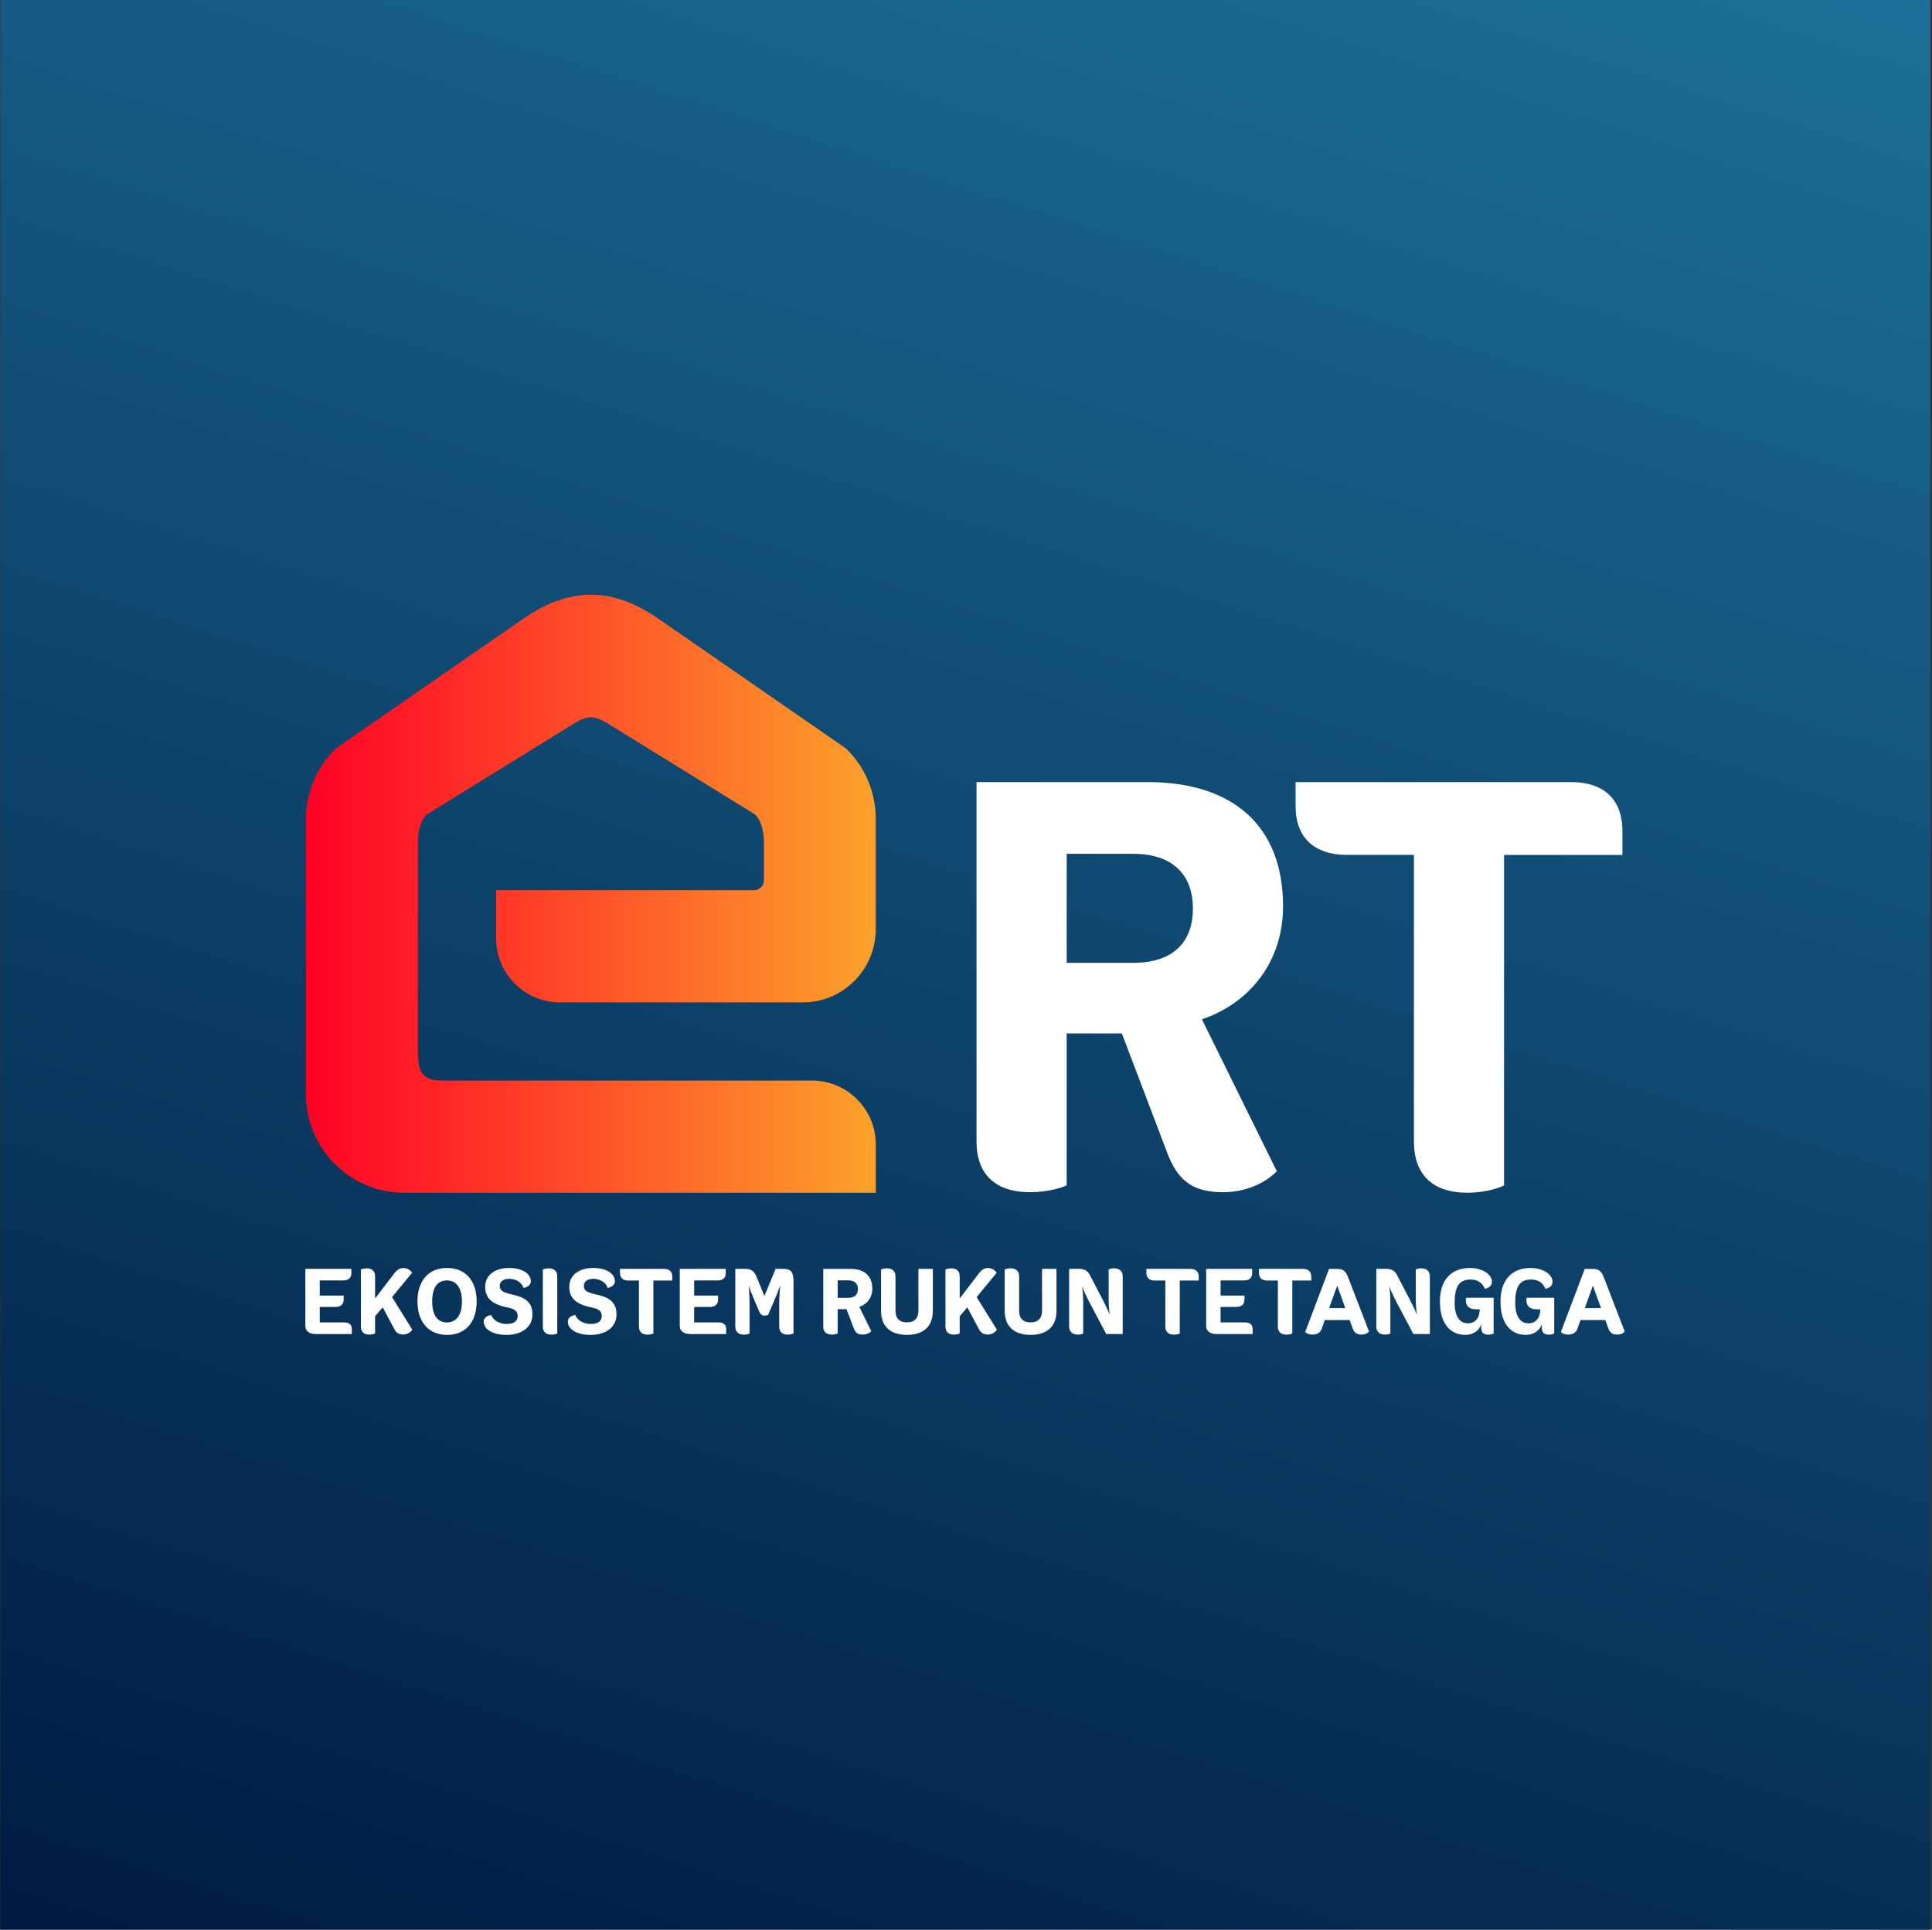
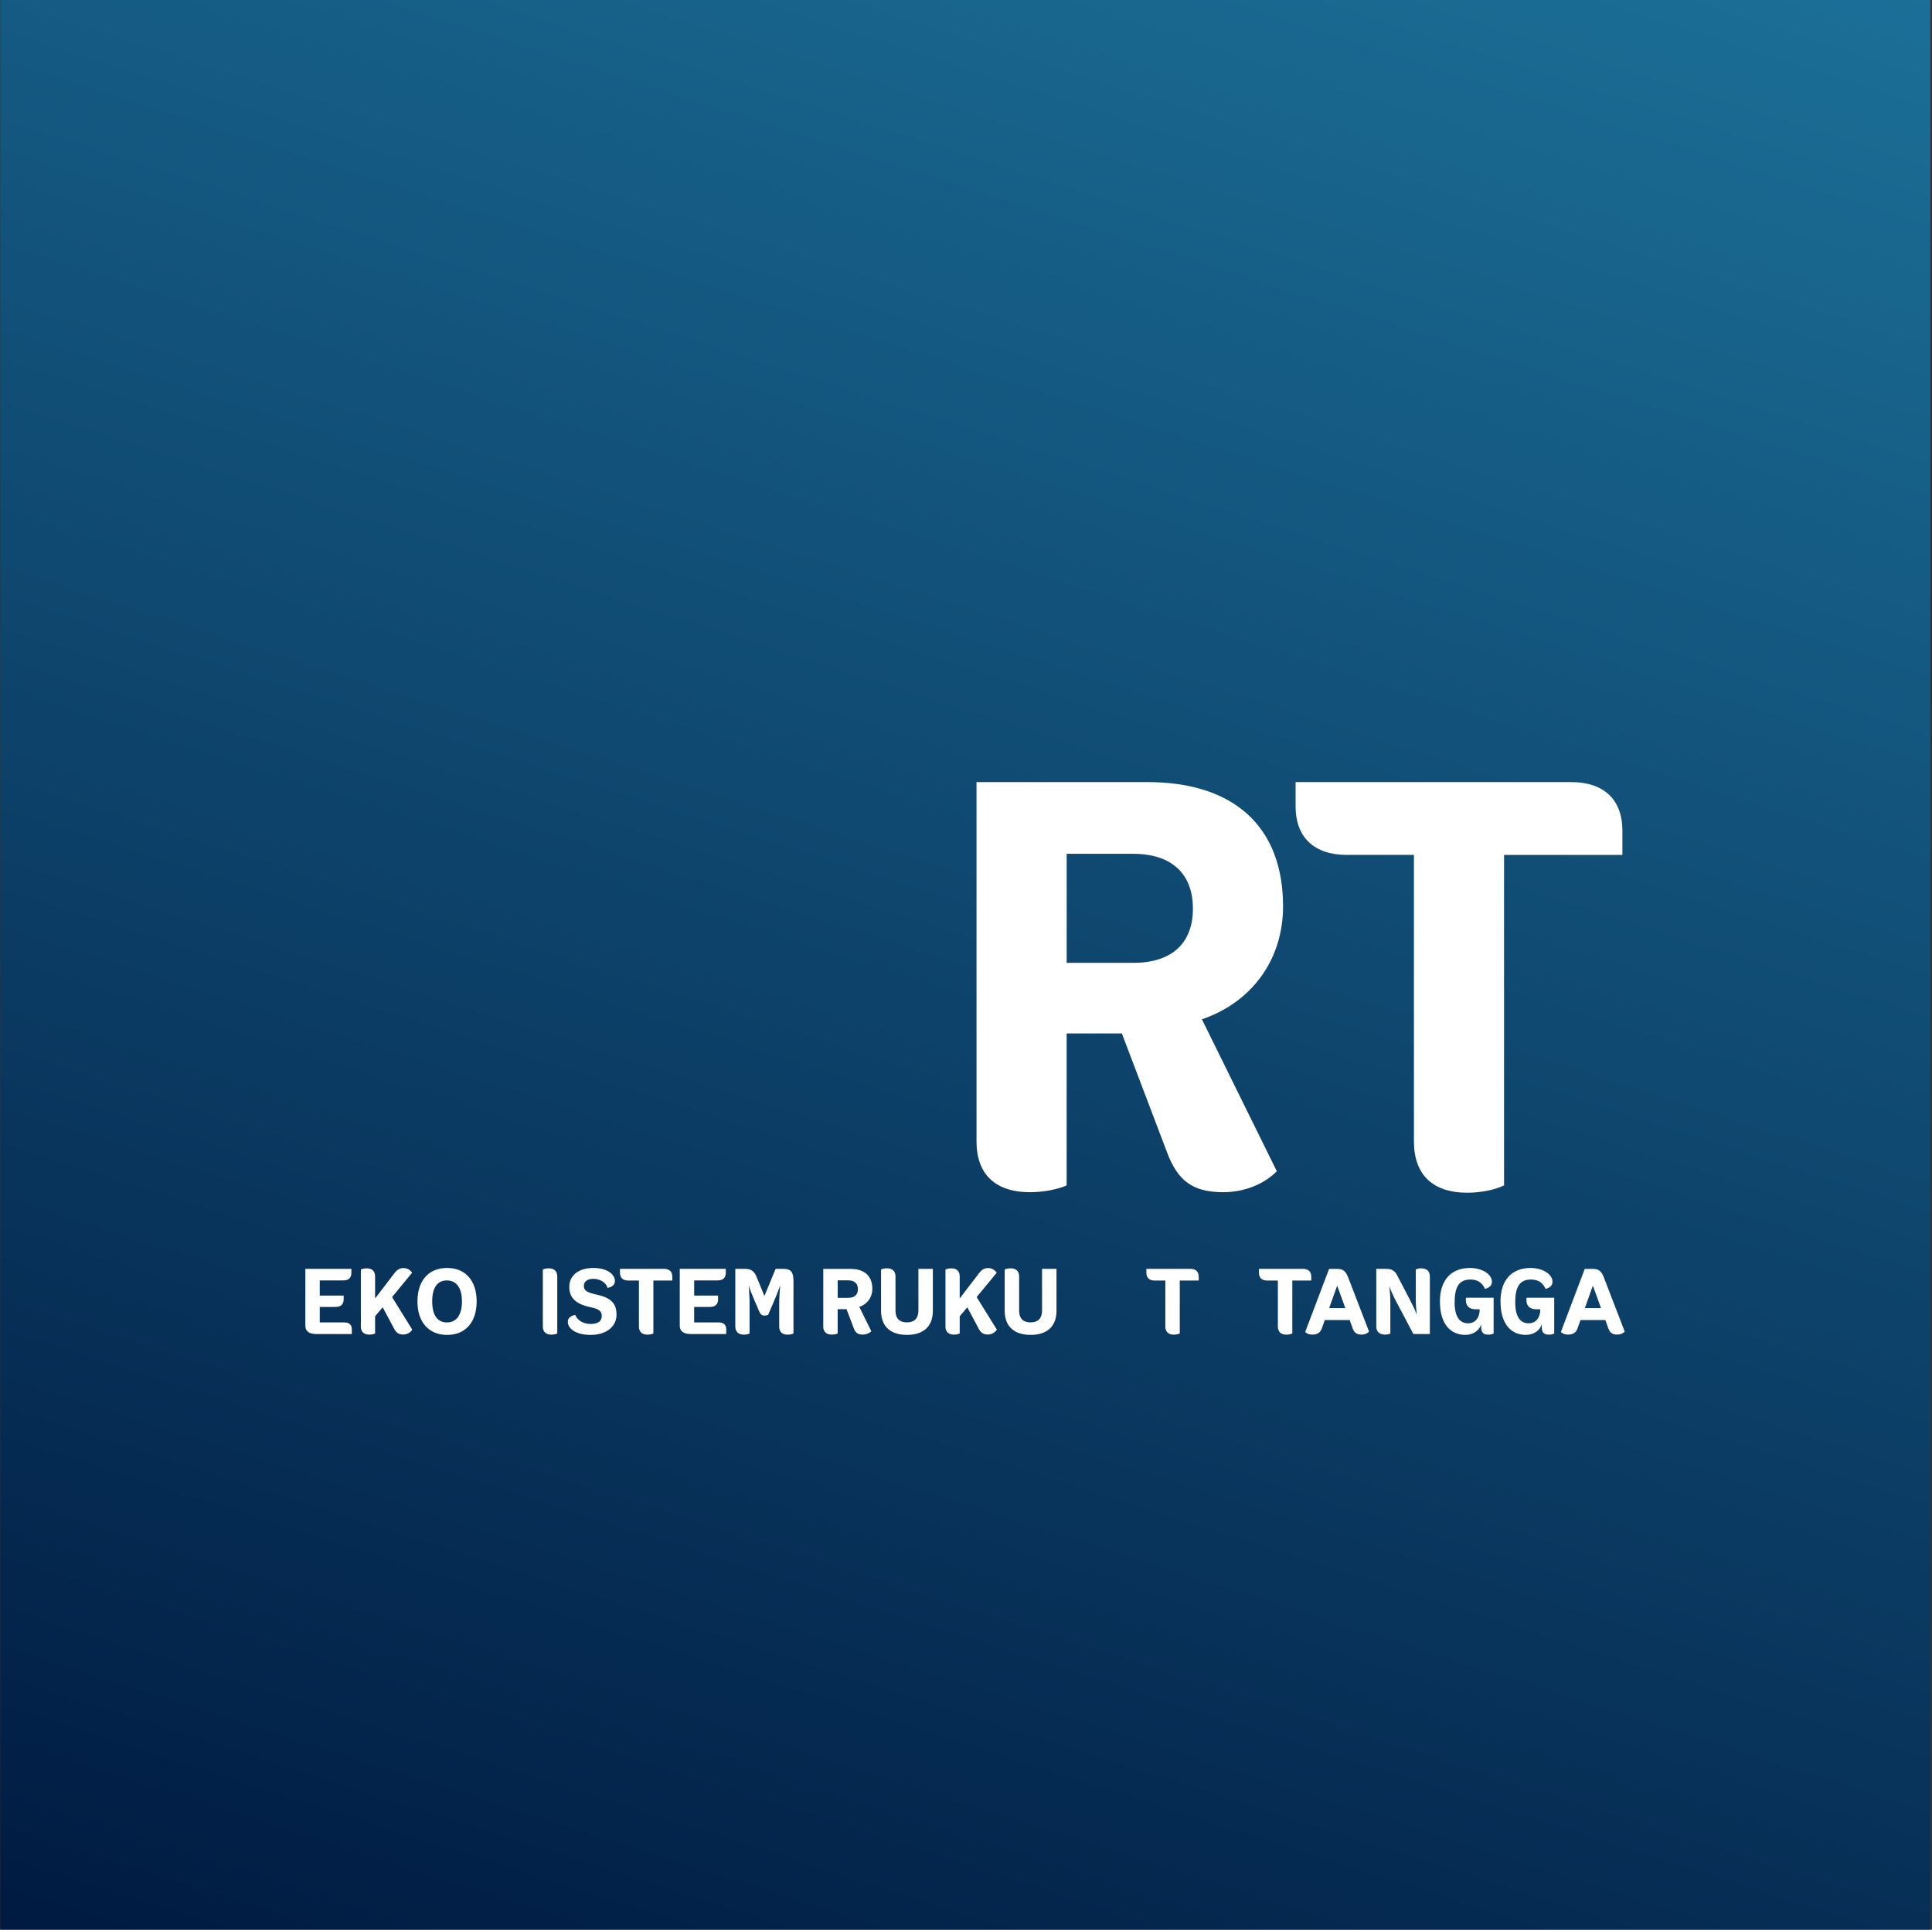
<svg xmlns="http://www.w3.org/2000/svg" width="1025" height="1024" viewBox="0 0 1025 1024" fill="none">
  <rect x="0" y="0" width="1025" height="1024" fill="#333333" stroke="none" />
  <rect width="1024" height="1024" transform="translate(0.133)" fill="url(#paint0_linear_3138_8972)" />
  <g clip-path="url(#clip0_3138_8972)">
    <g clip-path="url(#clip1_3138_8972)">
      <path d="M518.08 605.679V415.017H608.665C654.695 415.017 680.71 438.704 680.71 480.966C680.71 509.452 663.973 531.923 637.663 540.915L677.415 621.558C670.547 628.446 660.072 632.654 649.008 632.654C632.861 632.654 624.796 626.654 619.108 611.367L595.191 548.41H565.898V629.054C561.111 631.158 553.636 632.654 546.472 632.654C527.933 632.654 518.08 623.054 518.08 605.679ZM565.913 510.948H601.19C621.517 510.948 632.877 500.756 632.877 482.166C632.877 463.575 621.517 453.087 601.19 453.087H565.913V510.948Z" fill="white" />
      <path d="M687.346 415.017H833.534C850.877 415.017 860.745 424.305 860.745 440.792V453.679H797.962V629.039C793.176 631.438 785.405 632.934 778.537 632.934C759.997 632.934 750.144 623.335 750.144 605.648V453.664H714.572C697.229 453.664 687.361 444.376 687.361 427.889V415.002L687.346 415.017Z" fill="white" />
-       <path d="M400.035 472.411H263.218V498.045C263.218 516.729 278.385 531.939 297.018 531.939H425.895C447.247 531.939 464.621 514.517 464.621 493.105V434.621C464.621 420.689 459.213 407.584 449.392 397.735L448.894 397.237L349.187 328.249C324.82 311.388 302.131 311.388 277.764 328.249L178.057 397.252L177.56 397.751C167.738 407.599 162.33 420.689 162.33 434.621V580.793C162.33 609.544 185.656 632.95 214.344 632.95H464.637V607.315C464.637 588.631 449.469 573.422 430.836 573.422H234.888C223.528 573.422 221.694 568.622 221.694 557.153V447.243C221.694 440.449 223.466 434.87 226.45 432.19L304.167 384.162C311.72 379.472 315.216 379.472 322.815 384.162L400.502 432.159C403.532 434.917 405.272 440.371 405.272 447.228V467.19C405.272 470.073 402.941 472.411 400.066 472.411H400.035Z" fill="url(#paint1_linear_3138_8972)" />
      <path d="M167.505 707.906C163.962 707.906 162.004 706.316 162.004 703.542V673.342H186.418V675.352C186.418 678.188 184.988 679.482 181.911 679.482H169.65V687.507H182.331V689.471C182.331 692.167 180.839 693.554 177.933 693.554H169.65V701.766H182.719C185.206 701.766 186.651 703.013 186.651 705.225V707.921H167.505V707.906Z" fill="white" />
      <path d="M191.453 703.885V673.685C192.215 673.295 193.458 673.061 194.561 673.061C197.483 673.061 199.006 674.604 199.006 677.425V689.05L209.247 675.648C210.49 674.012 211.935 672.906 213.94 672.906C215.805 672.906 217.483 673.669 218.633 675.399L208.004 688.318L218.726 705.599C217.623 707.329 215.665 708.186 213.94 708.186C211.407 708.186 210.164 707.08 209.2 705.303L203.031 693.741L199.006 698.493V707.61C198.244 707.999 197.094 708.233 195.991 708.233C193.023 708.233 191.438 706.69 191.438 703.87L191.453 703.885Z" fill="white" />
      <path d="M237.188 672.859C246.963 672.859 252.884 679.622 252.884 690.624C252.884 701.626 246.948 708.389 237.235 708.389C227.522 708.389 221.477 701.672 221.477 690.624C221.477 679.575 227.367 672.859 237.173 672.859H237.188ZM237.095 701.766C242.223 701.766 245.083 697.73 245.083 690.624C245.083 683.518 242.208 679.482 237.095 679.482C231.982 679.482 229.294 683.378 229.294 690.624C229.294 697.87 232.076 701.766 237.095 701.766Z" fill="white" />
-       <path d="M260.561 697.777C261.804 700.893 265.161 702.576 268.751 702.576C272.683 702.576 274.641 701.034 274.641 698.353C274.641 694.894 271.672 694.364 267.896 693.507C260.095 691.73 257.406 688.037 257.406 682.895C257.406 676.708 262.488 672.859 270.134 672.859C277.034 672.859 281.618 675.882 281.618 679.871C281.618 681.601 280.282 682.941 277.733 683.471C276.77 680.261 273.382 678.625 270.118 678.625C266.855 678.625 265.146 680.261 265.146 682.271C265.146 684.967 266.684 685.824 272.418 687.118C280.888 688.988 282.473 693.024 282.473 697.683C282.473 704.119 276.878 708.389 268.735 708.389C261.26 708.389 256.629 705.319 256.629 701.33C256.629 699.6 257.966 698.306 260.561 697.777Z" fill="white" />
      <path d="M287.99 673.685C288.751 673.295 289.994 673.061 291.098 673.061C294.066 673.061 295.651 674.604 295.651 677.425V707.625C294.89 708.015 293.646 708.249 292.543 708.249C289.575 708.249 287.99 706.706 287.99 703.885V673.685Z" fill="white" />
      <path d="M305.177 697.777C306.421 700.893 309.777 702.576 313.367 702.576C317.299 702.576 319.257 701.034 319.257 698.353C319.257 694.894 316.289 694.364 312.512 693.507C304.711 691.73 302.023 688.037 302.023 682.895C302.023 676.708 307.104 672.859 314.75 672.859C321.65 672.859 326.235 675.882 326.235 679.871C326.235 681.601 324.898 682.941 322.349 683.471C321.386 680.261 317.998 678.625 314.735 678.625C311.471 678.625 309.762 680.261 309.762 682.271C309.762 684.967 311.3 685.824 317.035 687.118C325.504 688.988 327.089 693.024 327.089 697.683C327.089 704.119 321.495 708.389 313.352 708.389C305.877 708.389 301.246 705.319 301.246 701.33C301.246 699.6 302.582 698.306 305.177 697.777Z" fill="white" />
      <path d="M328.938 673.342H352.342C355.124 673.342 356.693 674.838 356.693 677.472V679.544H346.639V707.625C345.877 708.015 344.634 708.249 343.531 708.249C340.563 708.249 338.977 706.706 338.977 703.885V679.544H333.274C330.492 679.544 328.923 678.048 328.923 675.415V673.342H328.938Z" fill="white" />
      <path d="M366.142 707.906C362.599 707.906 360.641 706.316 360.641 703.542V673.342H385.055V675.352C385.055 678.188 383.625 679.482 380.548 679.482H368.286V687.507H380.967V689.471C380.967 692.167 379.476 693.554 376.57 693.554H368.286V701.766H381.356C383.842 701.766 385.288 703.013 385.288 705.225V707.921H366.142V707.906Z" fill="white" />
      <path d="M390.09 673.342H395.498C398.233 673.342 400.098 674.355 401.434 677.659L405.552 687.741L411.489 673.342H415.747C419.57 673.342 420.969 675.025 420.969 679.825V707.625C420.207 708.015 419.01 708.249 417.86 708.249C414.939 708.249 413.4 706.706 413.4 703.885V690.25C413.4 690.25 413.696 683.954 413.929 682.084C413.027 684.718 411.722 687.99 410.727 690.297L407.526 697.745C407.044 697.979 406.283 698.135 405.615 698.135C404.325 698.135 403.455 697.512 402.833 696.016L400.346 690.25C398.855 686.79 397.565 683.533 397.192 682.084C397.472 684.094 397.674 690.25 397.674 690.25V707.625C396.959 708.015 395.809 708.249 394.705 708.249C391.737 708.249 390.105 706.706 390.105 703.885V673.358L390.09 673.342Z" fill="white" />
      <path d="M436.773 703.885V673.358H451.272C458.638 673.358 462.803 677.144 462.803 683.923C462.803 688.489 460.114 692.089 455.903 693.522L462.275 706.441C461.171 707.547 459.493 708.217 457.721 708.217C455.142 708.217 453.836 707.251 452.935 704.805L449.112 694.722H444.419V707.641C443.657 707.984 442.461 708.217 441.311 708.217C438.342 708.217 436.757 706.675 436.757 703.901L436.773 703.885ZM444.434 688.707H450.075C453.323 688.707 455.157 687.071 455.157 684.094C455.157 681.118 453.339 679.435 450.075 679.435H444.434V688.707Z" fill="white" />
      <path d="M487.248 673.342H494.909V695.611C494.909 704.306 489.455 708.373 481.218 708.373C471.832 708.373 467.434 703.293 467.434 695.611V673.669C468.196 673.28 469.439 673.046 470.542 673.046C473.51 673.046 475.095 674.589 475.095 677.409V695.501C475.095 699.912 477.489 701.735 481.079 701.735C485.29 701.735 487.248 699.428 487.248 695.501V673.326V673.342Z" fill="white" />
      <path d="M501.607 703.885V673.685C502.369 673.295 503.612 673.061 504.715 673.061C507.637 673.061 509.16 674.604 509.16 677.425V689.05L519.401 675.648C520.644 674.012 522.09 672.906 524.094 672.906C525.959 672.906 527.637 673.669 528.787 675.399L518.158 688.318L528.881 705.599C527.777 707.329 525.819 708.186 524.094 708.186C521.561 708.186 520.318 707.08 519.354 705.303L513.185 693.741L509.16 698.493V707.61C508.398 707.999 507.248 708.233 506.145 708.233C503.177 708.233 501.592 706.69 501.592 703.87L501.607 703.885Z" fill="white" />
      <path d="M552.844 673.342H560.506V695.611C560.506 704.306 555.051 708.373 546.815 708.373C537.428 708.373 533.03 703.293 533.03 695.611V673.669C533.792 673.28 535.035 673.046 536.138 673.046C539.107 673.046 540.692 674.589 540.692 677.409V695.501C540.692 699.912 543.085 701.735 546.675 701.735C550.886 701.735 552.844 699.428 552.844 695.501V673.326V673.342Z" fill="white" />
-       <path d="M567.219 673.342H572.44C575.222 673.342 576.994 674.261 578.237 676.661L584.888 689.424C586.52 692.541 587.856 695.33 588.711 697.683C588.478 695.766 588.183 692.494 588.183 690.047V673.669C588.898 673.28 589.861 673.046 590.856 673.046C594.01 673.046 595.642 674.589 595.642 677.409V707.937L586.877 707.89L577.74 690.608C576.45 688.162 574.958 684.889 574.056 682.443C574.445 684.655 574.678 687.866 574.678 690.562V707.61C574.056 707.999 573 708.233 572.005 708.233C568.897 708.233 567.219 706.69 567.219 703.87V673.342Z" fill="white" />
      <path d="M608.214 673.342H631.618C634.4 673.342 635.969 674.838 635.969 677.472V679.544H625.915V707.625C625.153 708.015 623.91 708.249 622.807 708.249C619.838 708.249 618.253 706.706 618.253 703.885V679.544H612.55C609.768 679.544 608.199 678.048 608.199 675.415V673.342H608.214Z" fill="white" />
-       <path d="M645.418 707.906C641.875 707.906 639.917 706.316 639.917 703.542V673.342H664.33V675.352C664.33 678.188 662.901 679.482 659.824 679.482H647.562V687.507H660.243V689.471C660.243 692.167 658.751 693.554 655.845 693.554H647.562V701.766H660.632C663.118 701.766 664.564 703.013 664.564 705.225V707.921H645.418V707.906Z" fill="white" />
      <path d="M667.92 673.342H691.324C694.106 673.342 695.675 674.838 695.675 677.472V679.544H685.621V707.625C684.859 708.015 683.616 708.249 682.513 708.249C679.545 708.249 677.959 706.706 677.959 703.885V679.544H672.256C669.474 679.544 667.905 678.048 667.905 675.415V673.342H667.92Z" fill="white" />
      <path d="M692.443 706.862L705.124 673.358H709.475C712.583 673.358 714.028 674.651 715.272 677.923L726.336 706.628C725.093 707.875 723.757 708.217 722.265 708.217C720.058 708.217 718.535 707.36 717.712 705.101L716.033 700.488H702.87L701.239 705.054C700.524 707.064 698.985 708.217 696.219 708.217C694.79 708.217 693.437 707.781 692.443 706.877V706.862ZM705.17 694.146H713.733L709.429 682.24L705.17 694.146Z" fill="white" />
      <path d="M730.175 673.342H735.396C738.178 673.342 739.95 674.261 741.193 676.661L747.844 689.424C749.476 692.541 750.812 695.33 751.667 697.683C751.434 695.766 751.139 692.494 751.139 690.047V673.669C751.854 673.28 752.817 673.046 753.812 673.046C756.966 673.046 758.598 674.589 758.598 677.409V707.937L749.833 707.89L740.696 690.608C739.406 688.162 737.914 684.889 737.013 682.443C737.401 684.655 737.634 687.866 737.634 690.562V707.61C737.013 707.999 735.956 708.233 734.961 708.233C731.853 708.233 730.175 706.69 730.175 703.87V673.342Z" fill="white" />
      <path d="M763.929 690.671C763.929 678.718 770.44 672.859 779.873 672.859C786.478 672.859 791.513 676.272 791.513 680.152C791.513 682.115 790.223 683.409 787.83 683.939C786.291 680.526 783.805 678.999 780.075 678.999C773.471 678.999 771.746 683.892 771.746 691.247C771.746 698.603 774.372 702.233 778.832 702.233C782.764 702.233 785.048 699.21 785.048 694.8H783.09C779.547 694.8 777.682 693.117 777.682 689.814C777.682 689.19 777.729 688.801 777.822 688.66H792.43V707.625C791.762 708.015 790.751 708.249 789.555 708.249C787.208 708.249 785.825 707.282 785.825 704.306V702.717C784.815 706.129 781.474 708.373 777.402 708.373C769.648 708.373 763.944 702.717 763.944 690.655L763.929 690.671Z" fill="white" />
      <path d="M796.066 690.671C796.066 678.718 802.578 672.859 812.011 672.859C818.615 672.859 823.651 676.272 823.651 680.152C823.651 682.115 822.361 683.409 819.967 683.939C818.429 680.526 815.943 678.999 812.213 678.999C805.608 678.999 803.883 683.892 803.883 691.247C803.883 698.603 806.51 702.233 810.97 702.233C814.901 702.233 817.186 699.21 817.186 694.8H815.228C811.684 694.8 809.82 693.117 809.82 689.814C809.82 689.19 809.866 688.801 809.959 688.66H824.567V707.625C823.899 708.015 822.889 708.249 821.692 708.249C819.346 708.249 817.963 707.282 817.963 704.306V702.717C816.953 706.129 813.611 708.373 809.54 708.373C801.785 708.373 796.082 702.717 796.082 690.655L796.066 690.671Z" fill="white" />
      <path d="M828.095 706.862L840.776 673.358H845.127C848.235 673.358 849.68 674.651 850.924 677.923L861.988 706.628C860.745 707.875 859.409 708.217 857.917 708.217C855.71 708.217 854.187 707.36 853.363 705.101L851.685 700.488H838.522L836.891 705.054C836.176 707.064 834.637 708.217 831.871 708.217C830.441 708.217 829.089 707.781 828.095 706.877V706.862ZM840.822 694.146H849.385L845.08 682.24L840.822 694.146Z" fill="white" />
    </g>
  </g>
  <defs>
    <linearGradient id="paint0_linear_3138_8972" x1="1200.36" y1="-164.8" x2="744.559" y2="1261.87" gradientUnits="userSpaceOnUse">
      <stop stop-color="#207DA6" />
      <stop offset="1" stop-color="#001A41" />
    </linearGradient>
    <linearGradient id="paint1_linear_3138_8972" x1="162.33" y1="474.281" x2="464.621" y2="474.281" gradientUnits="userSpaceOnUse">
      <stop stop-color="#FF0025" />
      <stop offset="1" stop-color="#FDA22B" />
    </linearGradient>
    <clipPath id="clip0_3138_8972">
      <rect width="700" height="700" fill="white" transform="translate(162.133 162)" />
    </clipPath>
    <clipPath id="clip1_3138_8972">
      <rect width="700" height="392.778" fill="white" transform="translate(162.004 315.611)" />
    </clipPath>
  </defs>
</svg>